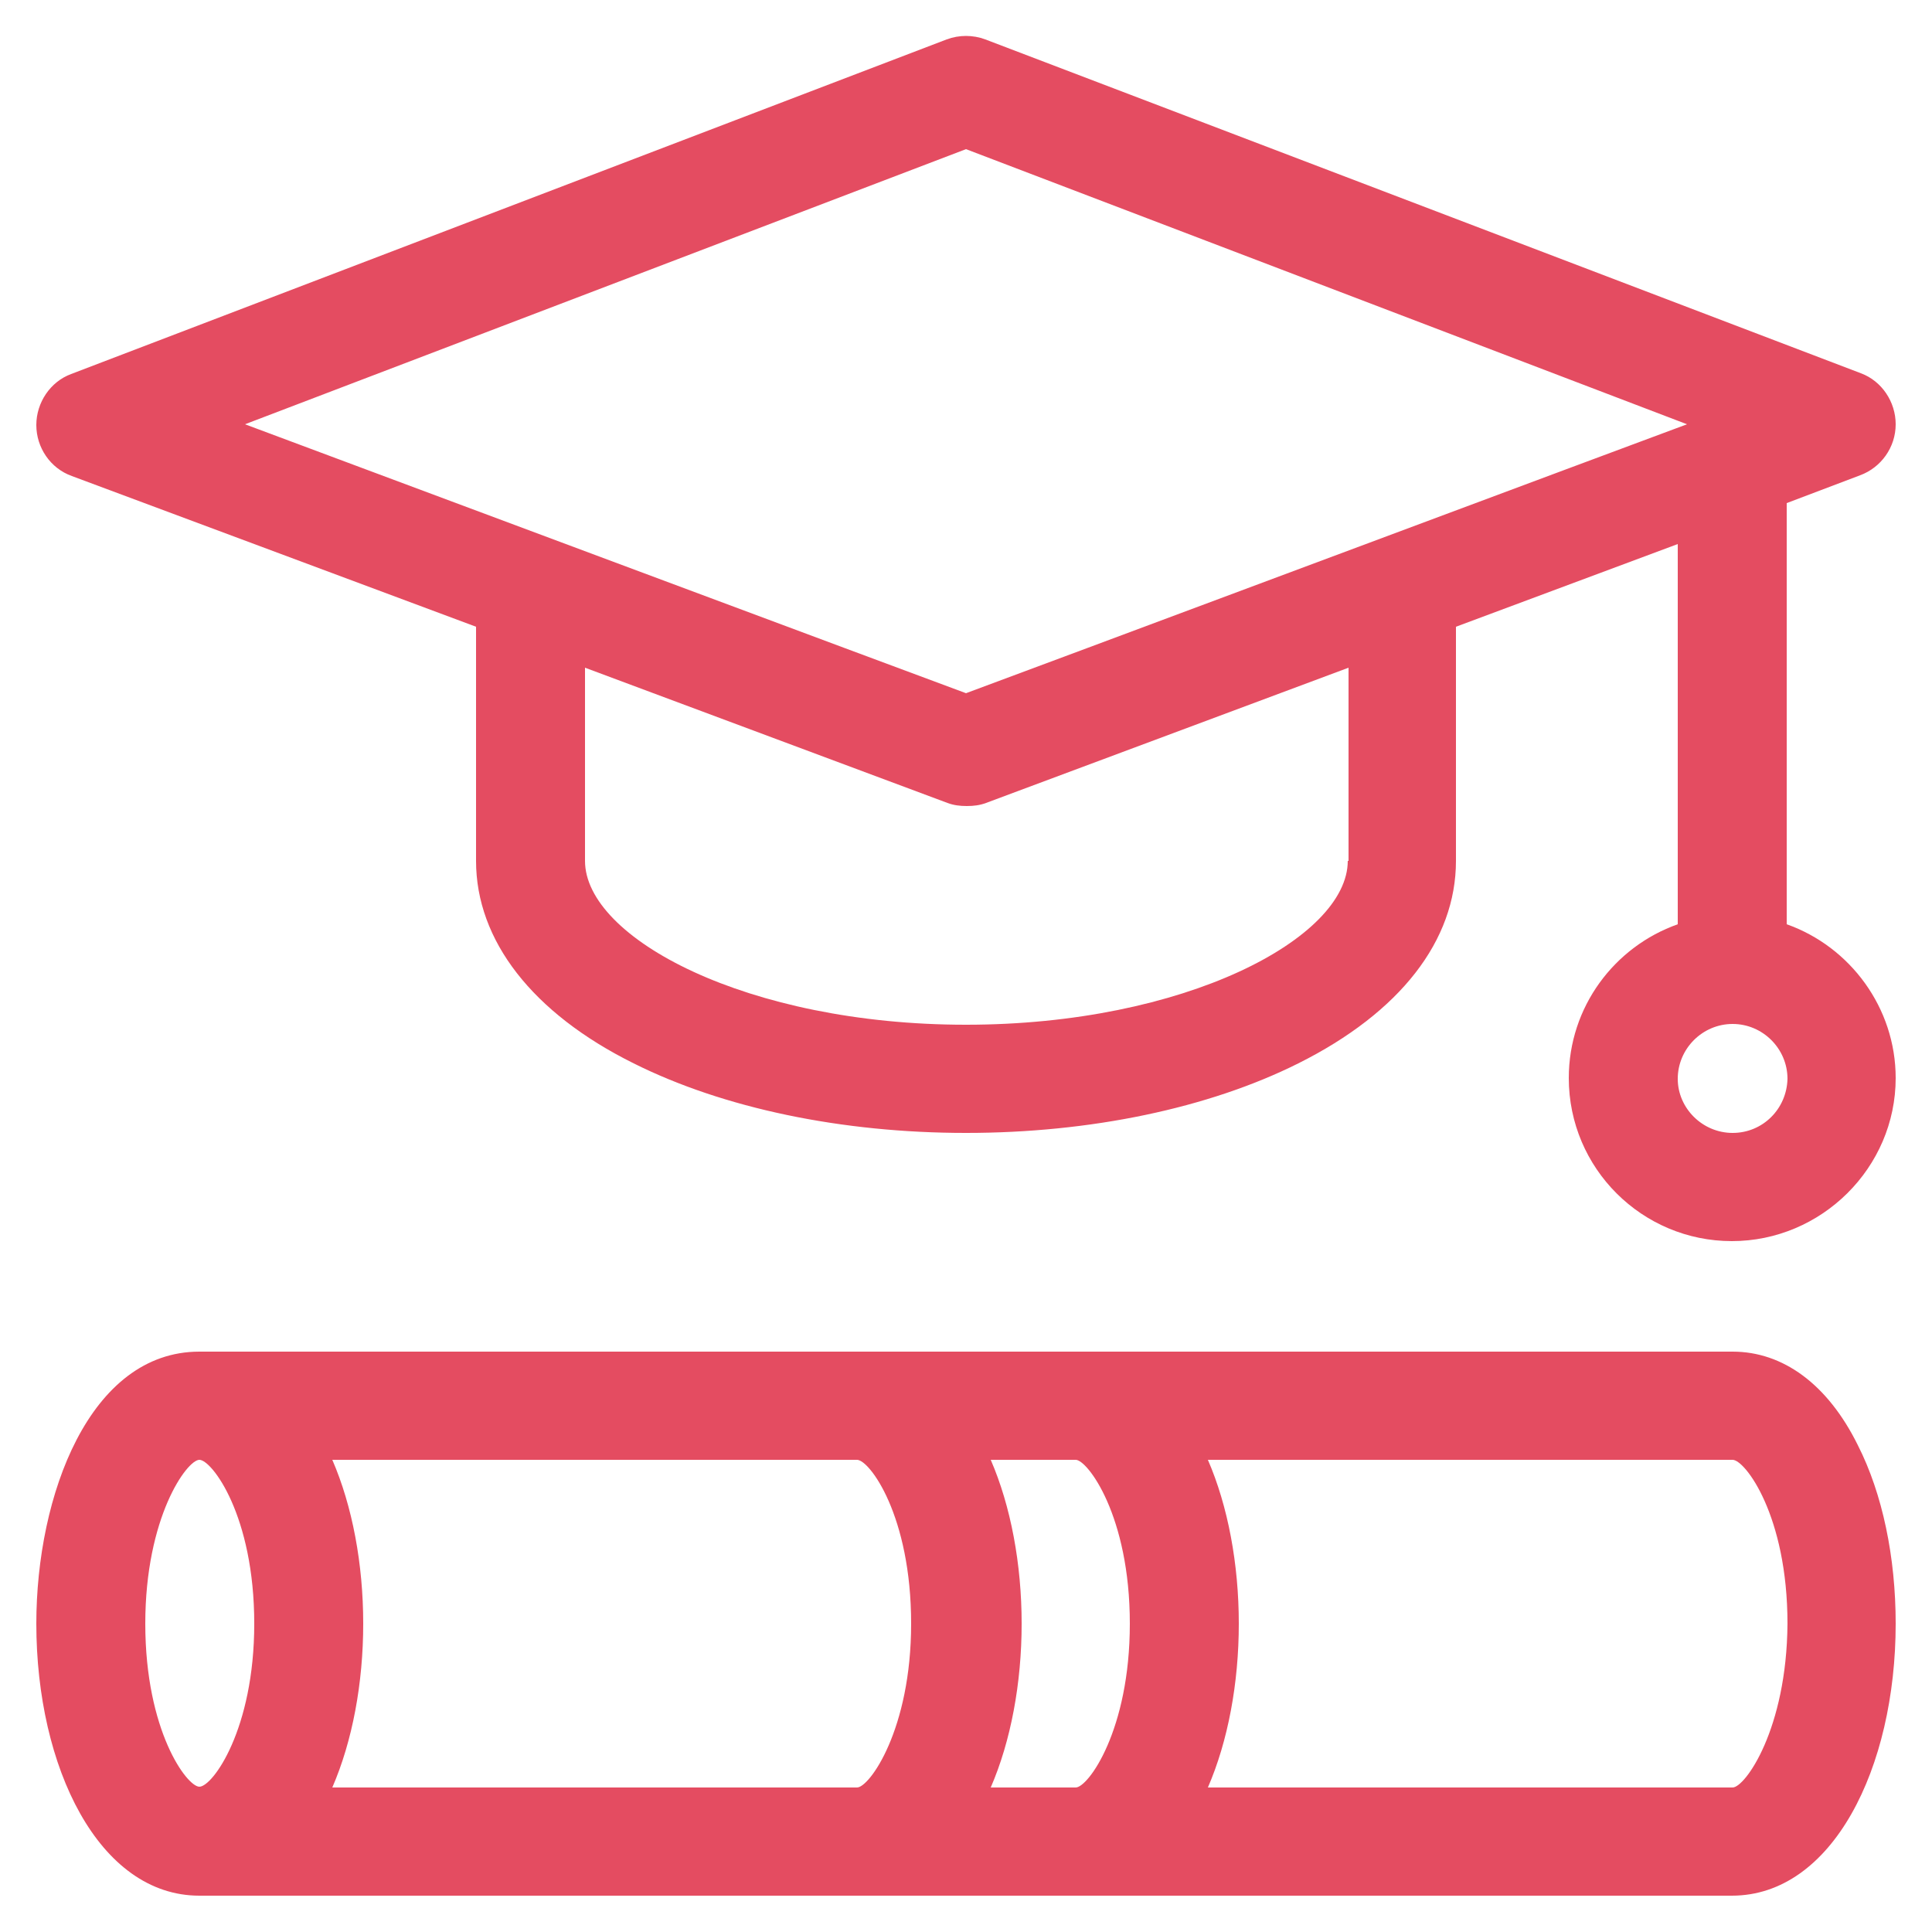
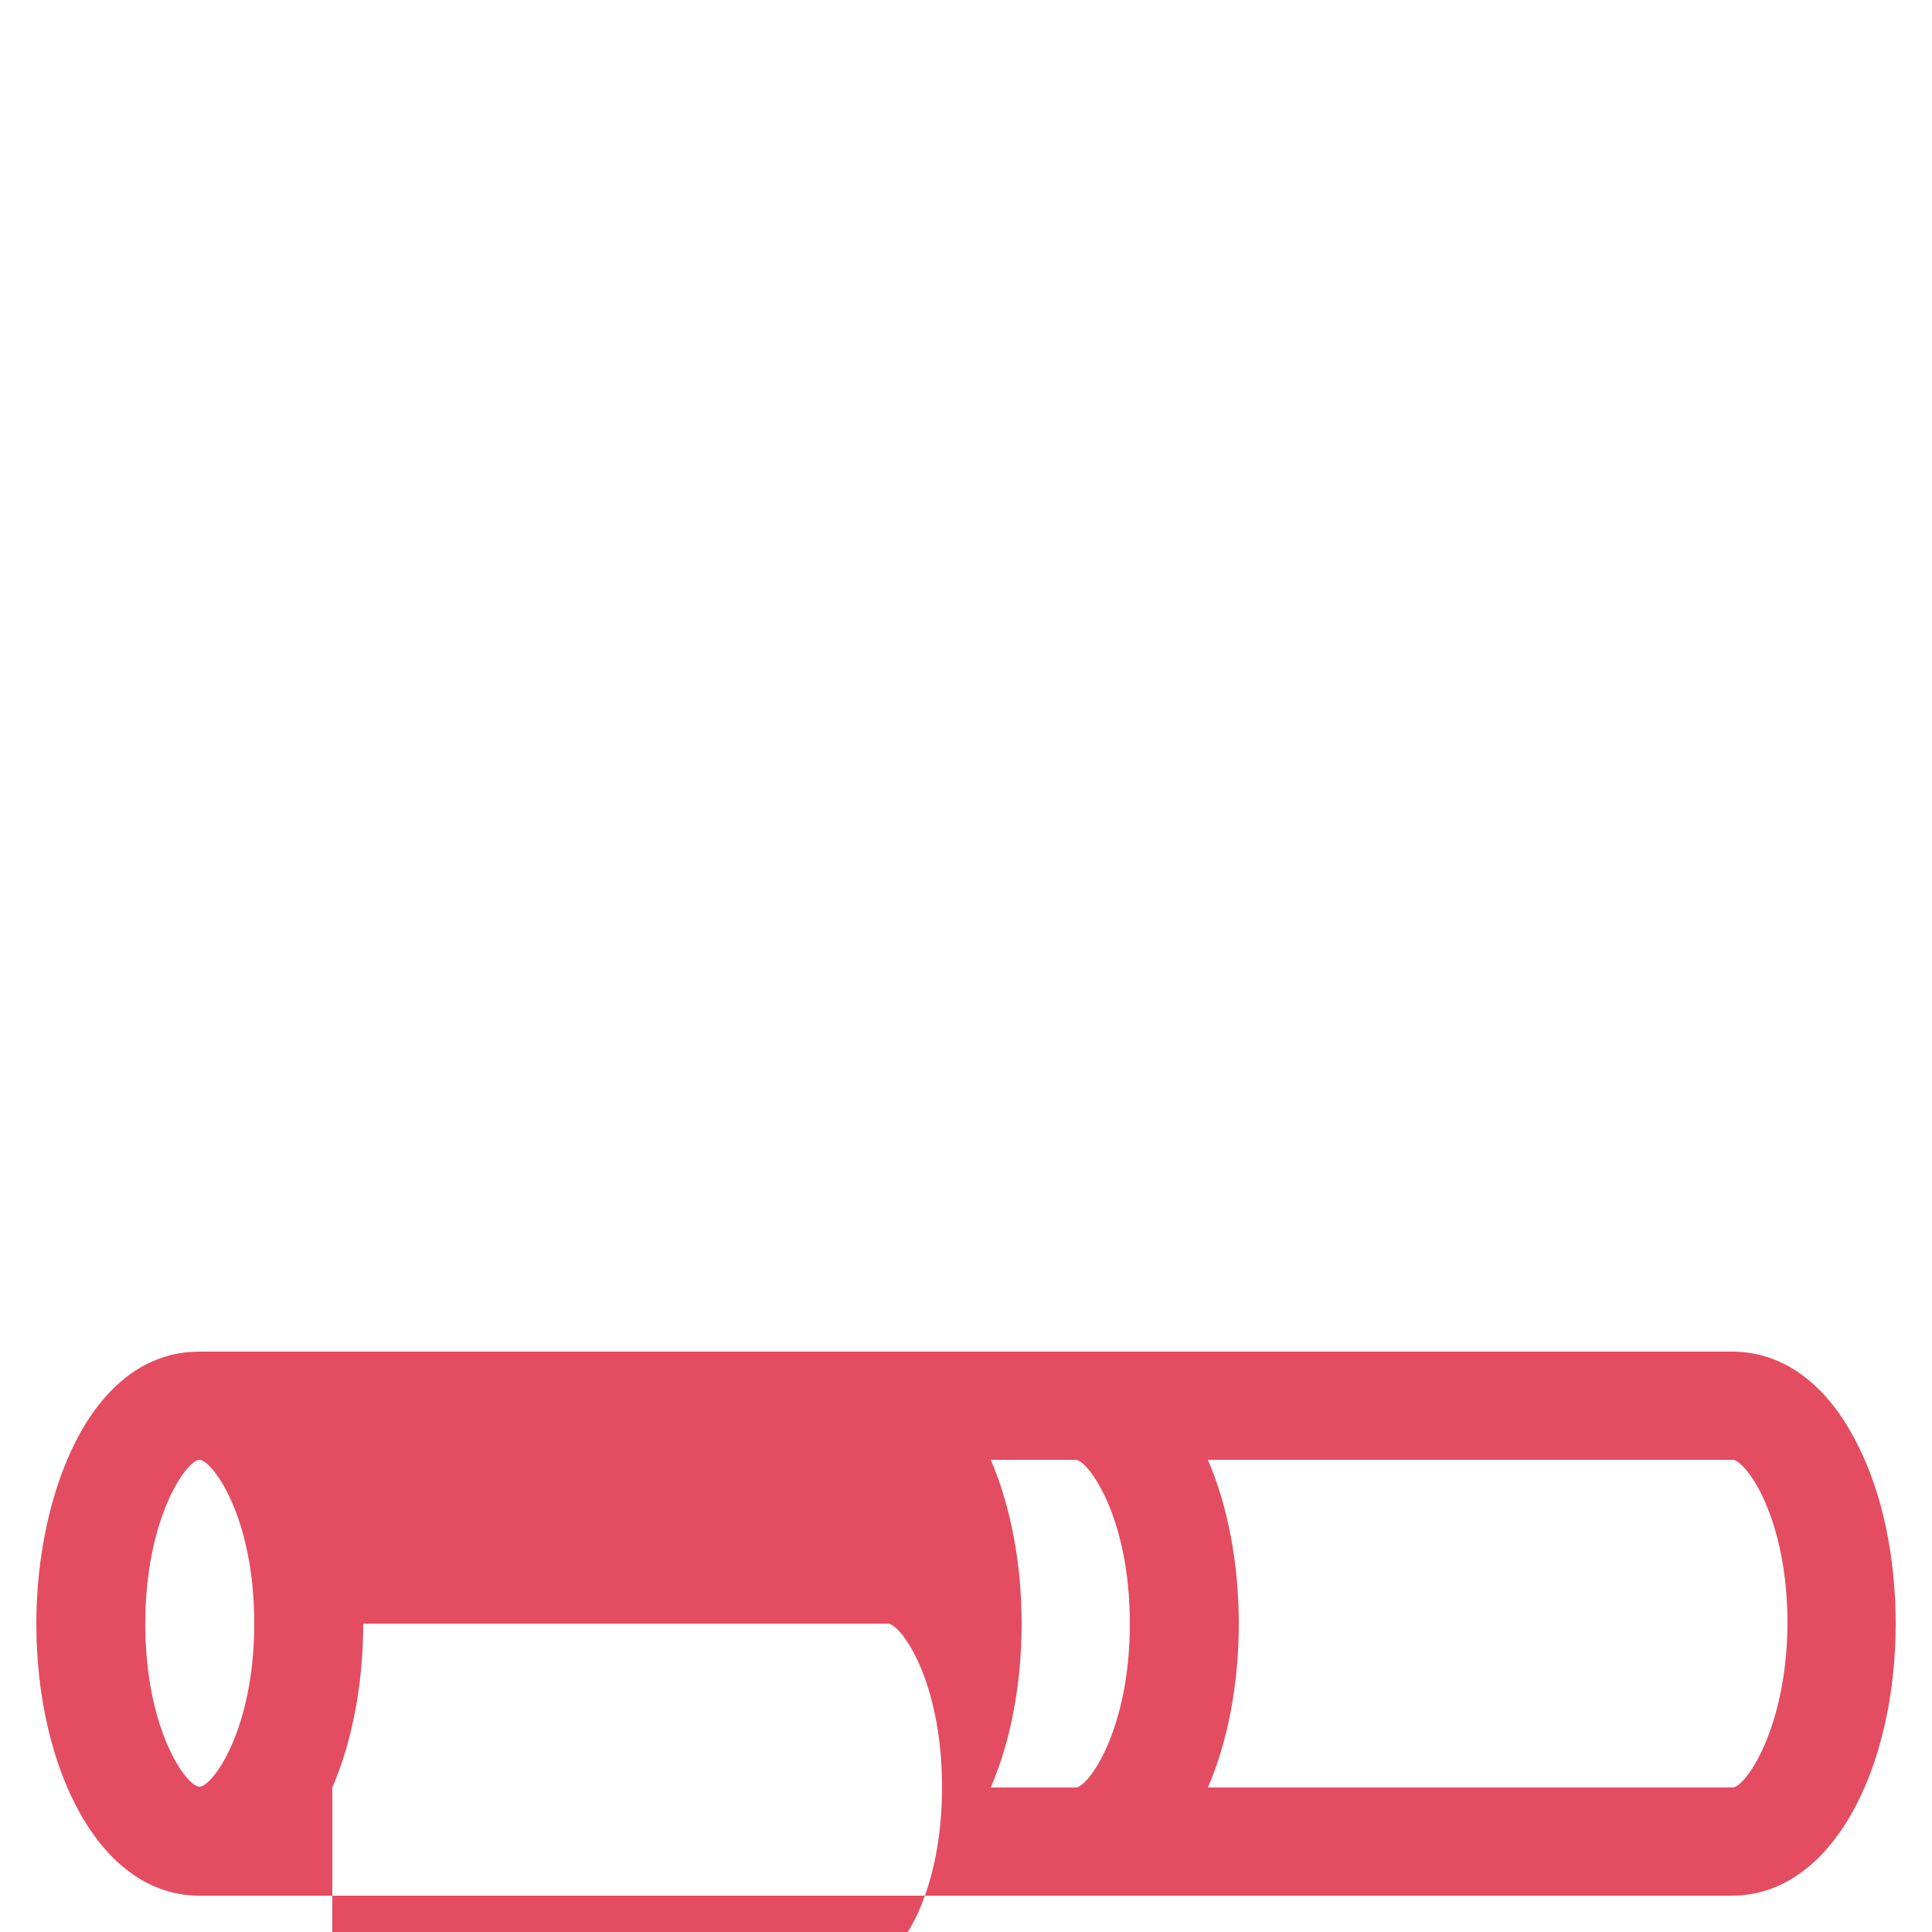
<svg xmlns="http://www.w3.org/2000/svg" version="1.1" id="Laag_1" x="0px" y="0px" viewBox="0 0 250 250" style="enable-background:new 0 0 250 250;" xml:space="preserve">
  <style type="text/css">
	.st0{fill:#E44C61;}
</style>
-   <path class="st0" d="M231.2,119.6V65.1l9.5-3.6c2.7-1,4.6-3.6,4.6-6.6c0-2.9-1.8-5.6-4.5-6.6L127.5,5.1c-1.6-0.6-3.4-0.6-5,0  L9.2,48.4c-2.7,1-4.5,3.7-4.5,6.6c0,2.9,1.8,5.6,4.6,6.6l52.3,19.5v30.3c0,10.3,7.3,19.7,20.4,26.2c11.6,5.8,26.9,9,43,9  s31.4-3.2,43-9c13.2-6.6,20.4-15.9,20.4-26.2V81.1l28.7-10.7v49.2c-8.2,2.9-14.1,10.7-14.1,19.9c0,11.7,9.5,21.1,21.1,21.1  s21.2-9.5,21.2-21.1C245.3,130.4,239.4,122.5,231.2,119.6z M125,19.3l93.3,35.6c-4.1,1.5-89.2,33.3-93.3,34.8  c-4.1-1.5-89.3-33.3-93.3-34.8L125,19.3z M174.4,111.4c0,10-21.1,21.2-49.4,21.2s-49.3-11.2-49.3-21.2v-25l46.9,17.5  c0.8,0.3,1.6,0.4,2.5,0.4s1.7-0.1,2.5-0.4l46.9-17.5V111.4z M224.2,146.6c-3.9,0-7.1-3.2-7.1-7c0-3.9,3.2-7.1,7.1-7.1  c3.9,0,7.1,3.2,7.1,7.1C231.2,143.5,228.1,146.6,224.2,146.6z" />
-   <path class="st0" d="M224.2,174.9H25.8c-14.2,0-21.1,18.6-21.1,35.2c0,18.6,8.1,35.2,21.1,35.2h198.3c13,0,21.2-16.5,21.2-35.2  c0-8.6-1.7-16.8-4.9-23.1C236.5,179.1,230.7,174.9,224.2,174.9z M146.2,210.1c0,13.8-5.4,21.2-7,21.2h-11c2.6-6,4-13.5,4-21.2  c0-7.7-1.4-15.2-4-21.2h11C140.7,188.9,146.2,196.1,146.2,210.1z M43,231.3c2.6-6,4-13.5,4-21.2c0-7.7-1.4-15.2-4-21.2h67.9  c1.6,0,7,7.2,7,21.2c0,13.7-5.4,21.2-7,21.2H43z M25.8,188.9c1.6,0,7.1,7.2,7.1,21.2c0,13.7-5.4,21.1-7.1,21.1c-1.6,0-7-7.2-7-21.1  C18.8,196.3,24.2,188.9,25.8,188.9z M224.2,231.3h-67.9c2.6-6,4-13.5,4-21.2c0-7.7-1.4-15.2-4-21.2h67.9c1.6,0,7.1,7.2,7.1,21.2  C231.2,223.8,225.8,231.3,224.2,231.3z" />
+   <path class="st0" d="M224.2,174.9H25.8c-14.2,0-21.1,18.6-21.1,35.2c0,18.6,8.1,35.2,21.1,35.2h198.3c13,0,21.2-16.5,21.2-35.2  c0-8.6-1.7-16.8-4.9-23.1C236.5,179.1,230.7,174.9,224.2,174.9z M146.2,210.1c0,13.8-5.4,21.2-7,21.2h-11c2.6-6,4-13.5,4-21.2  c0-7.7-1.4-15.2-4-21.2h11C140.7,188.9,146.2,196.1,146.2,210.1z M43,231.3c2.6-6,4-13.5,4-21.2h67.9  c1.6,0,7,7.2,7,21.2c0,13.7-5.4,21.2-7,21.2H43z M25.8,188.9c1.6,0,7.1,7.2,7.1,21.2c0,13.7-5.4,21.1-7.1,21.1c-1.6,0-7-7.2-7-21.1  C18.8,196.3,24.2,188.9,25.8,188.9z M224.2,231.3h-67.9c2.6-6,4-13.5,4-21.2c0-7.7-1.4-15.2-4-21.2h67.9c1.6,0,7.1,7.2,7.1,21.2  C231.2,223.8,225.8,231.3,224.2,231.3z" />
</svg>